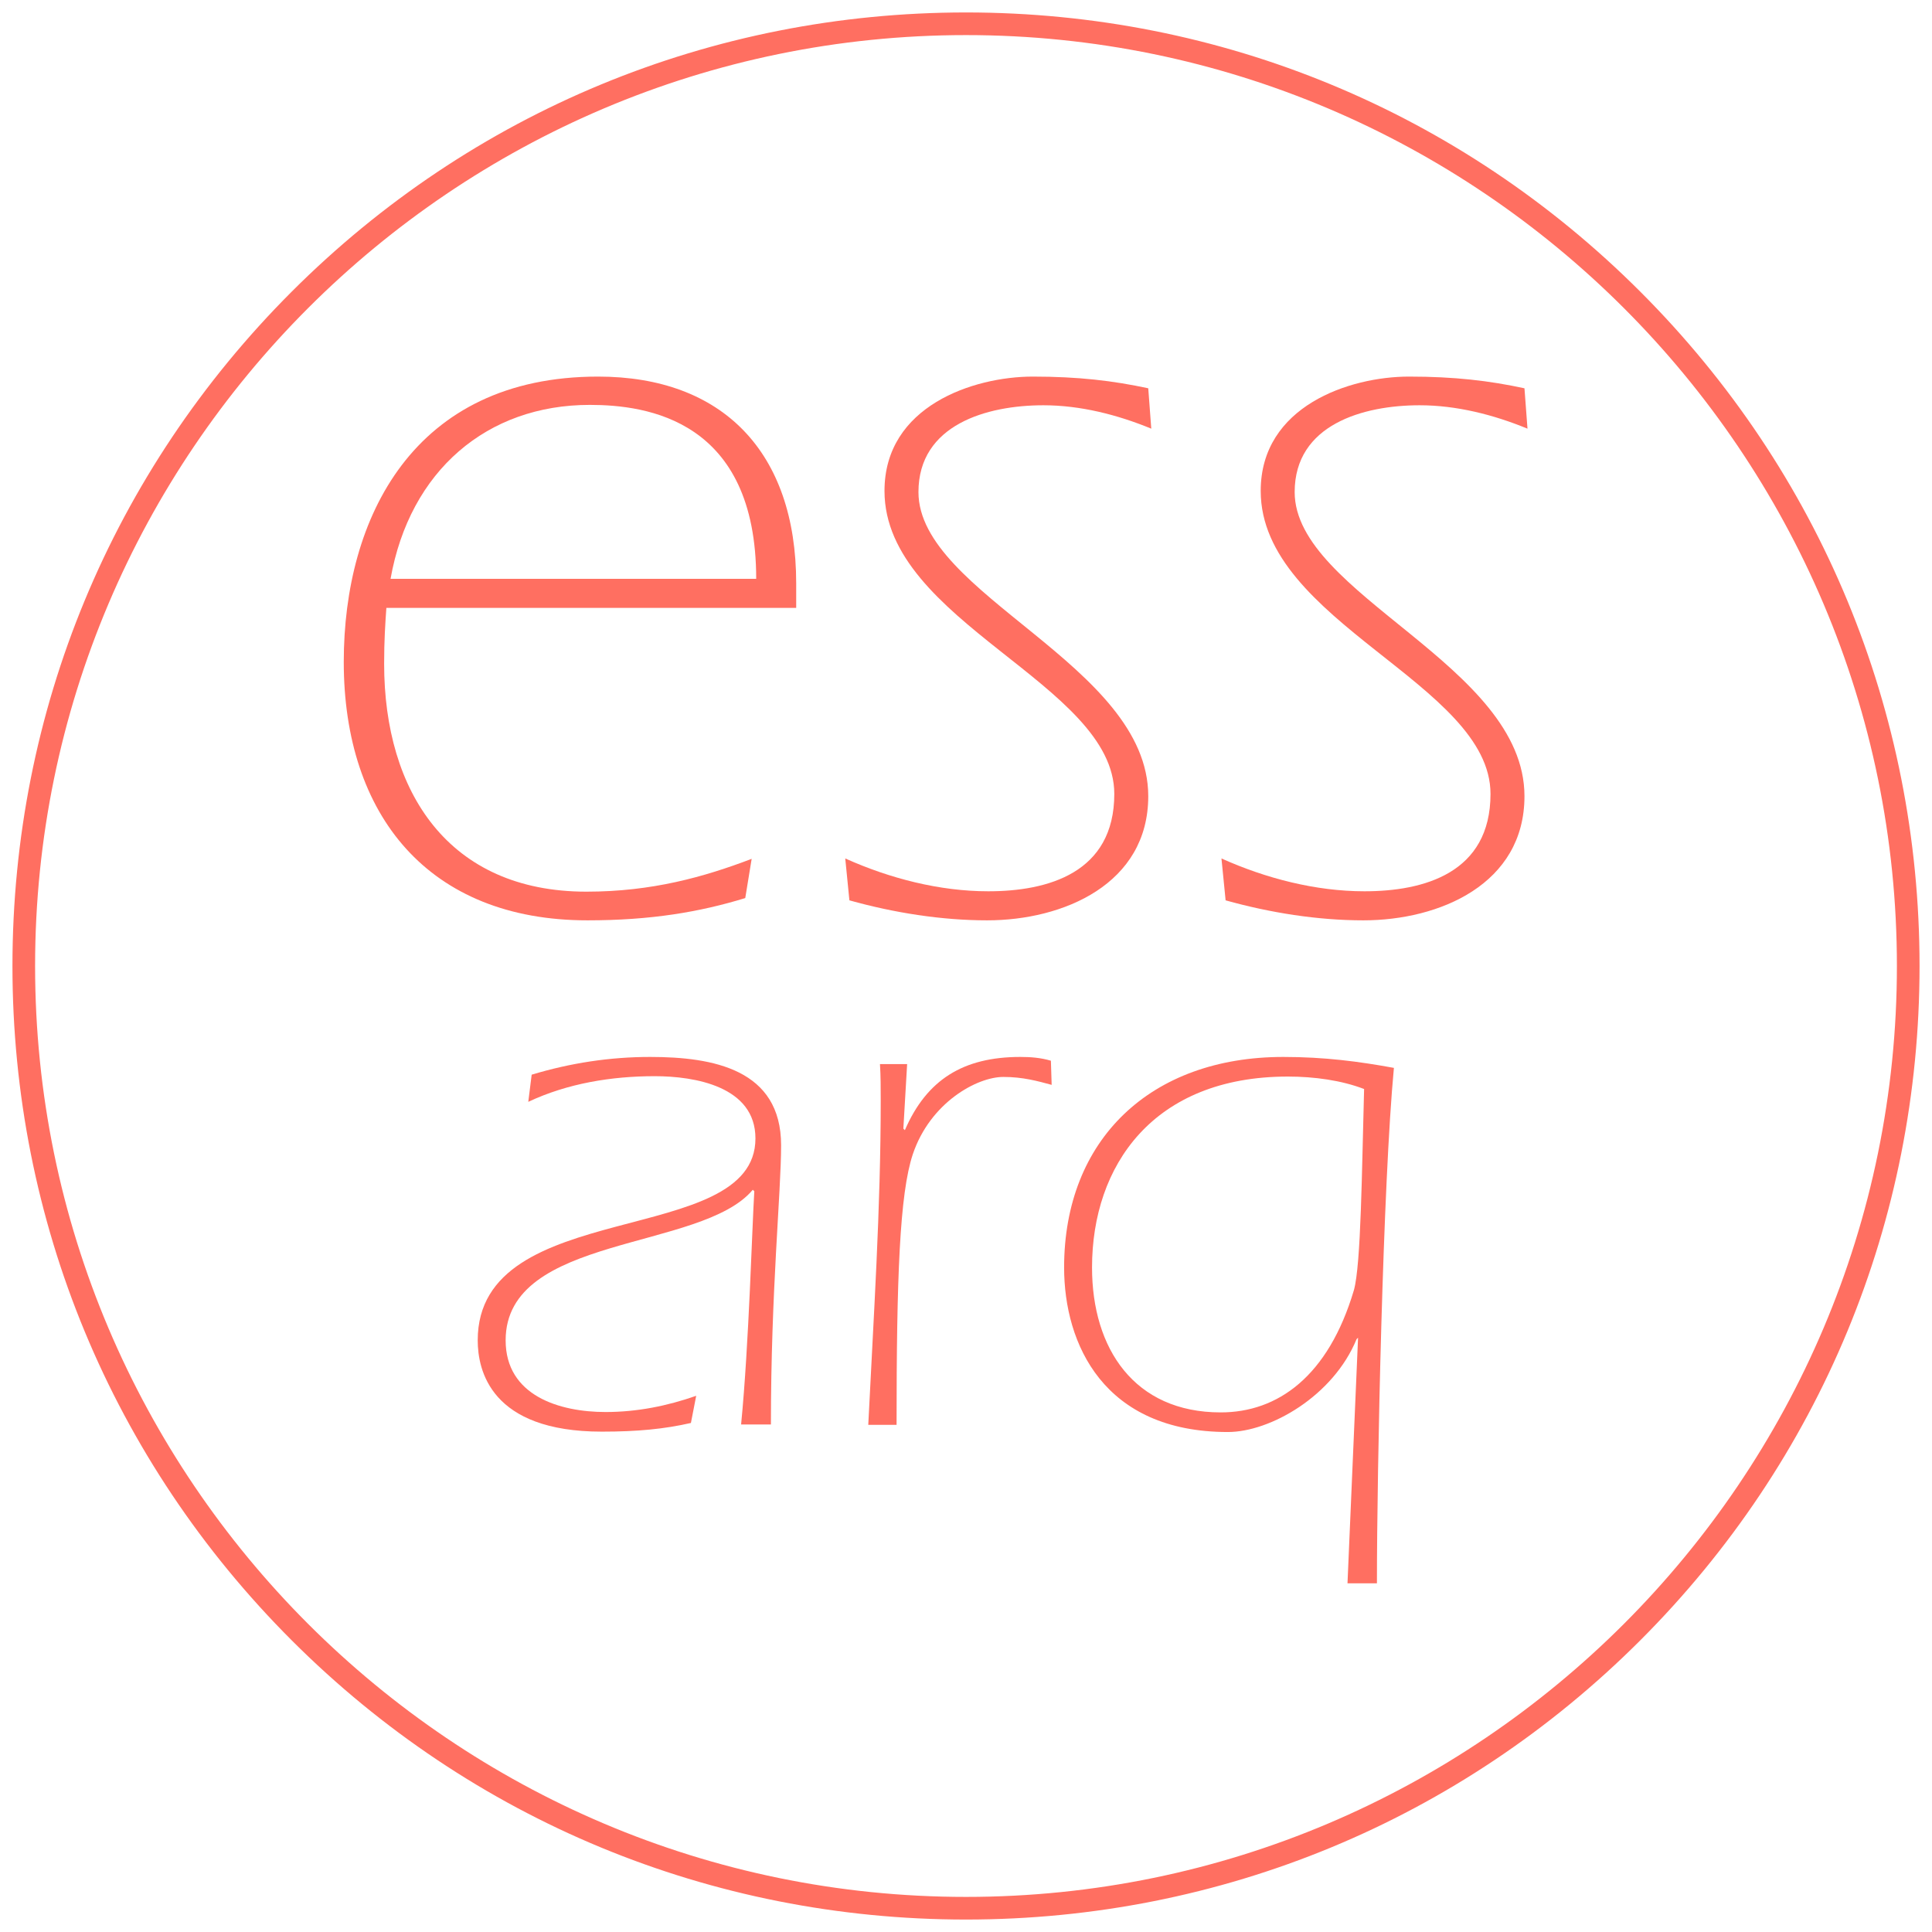
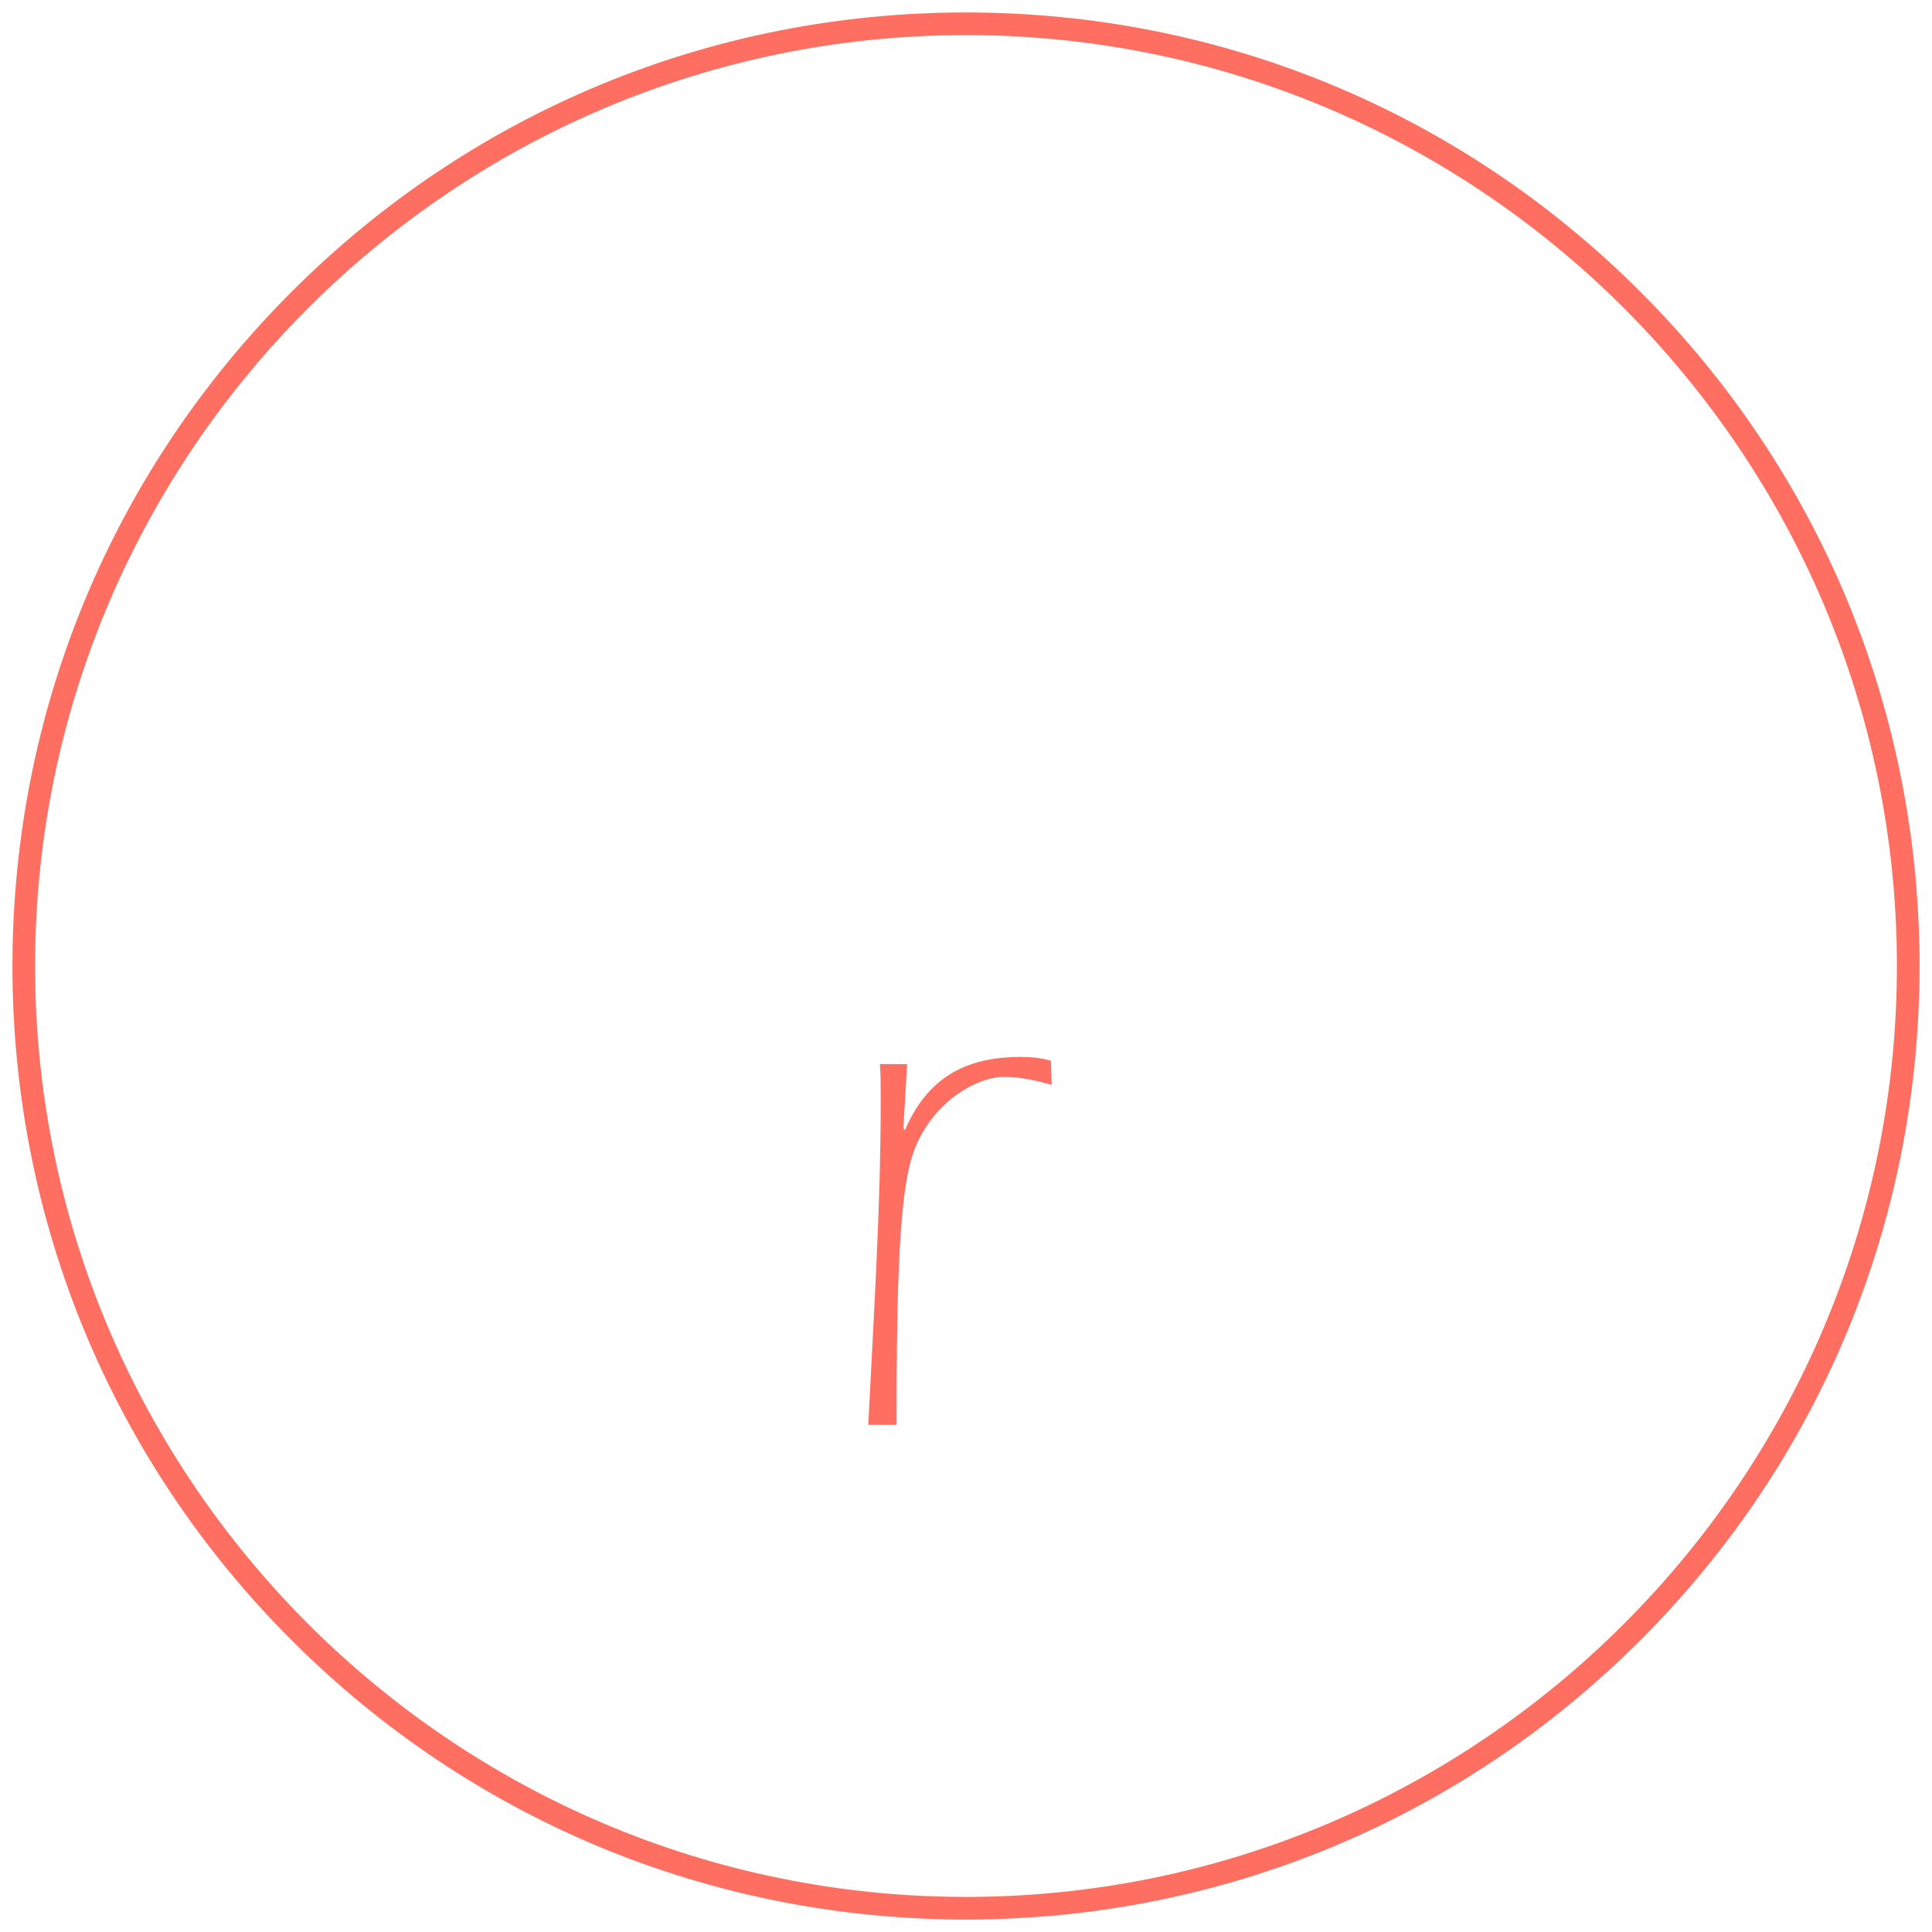
<svg xmlns="http://www.w3.org/2000/svg" version="1.1" id="Layer_1" x="0px" y="0px" viewBox="0 0 512 512" style="enable-background:new 0 0 512 512;" xml:space="preserve">
  <style type="text/css">
	.st0{fill:#FF6F61;}
</style>
  <g>
    <g>
      <path class="st0" d="M256,508.7c-67.5,0-131-26.3-178.7-74C29.6,387,3.3,323.5,3.3,256s26.3-131,74-178.7    C125,29.6,188.5,3.3,256,3.3s131,26.3,178.7,74c47.7,47.7,74,111.2,74,178.7s-26.3,131-74,178.7C387,482.4,323.5,508.7,256,508.7z     M256,9.3C120,9.3,9.3,120,9.3,256S120,502.7,256,502.7c136,0,246.7-110.7,246.7-246.7S392,9.3,256,9.3z" />
    </g>
  </g>
  <g>
    <g>
-       <path class="st0" d="M102.4,161c-0.3,4.2-0.6,8.7-0.6,14.9c0,34,17.1,60.4,53.6,60.4c17.4,0,31.2-3.9,43.8-8.7l-1.7,10.4    c-12.1,3.7-25,5.9-41.8,5.9c-42.1,0-64.6-27.8-64.6-68.5c0-38.2,18.5-75.6,67.4-75.6c32.9,0,52.5,19.9,52.5,54.8v6.5H102.4z     M200.4,153.4c0-42.1-28.9-46.1-44.1-46.1c-27.2,0-47.7,17.4-52.8,46.1H200.4z" />
-       <path class="st0" d="M224,227.5c11.8,5.3,25,8.7,37.9,8.7c15.7,0,33.4-4.8,33.4-25.8c0-29.2-60.9-45.5-60.9-80.3    c0-22.5,23.6-30.3,39.3-30.3c12.1,0,21.3,1.1,30.6,3.1l0.8,10.7c-9-3.7-18.8-6.2-28.6-6.2c-14.9,0-33.1,5.1-33.1,23    c0,27.2,60.9,45.8,60.9,80.6c0,23.3-22.5,32.9-42.7,32.9c-12.1,0-24.7-2-36.5-5.3L224,227.5z" />
-       <path class="st0" d="M323.7,227.5c11.8,5.3,25,8.7,37.9,8.7c15.7,0,33.4-4.8,33.4-25.8c0-29.2-60.9-45.5-60.9-80.3    c0-22.5,23.6-30.3,39.3-30.3c12.1,0,21.3,1.1,30.6,3.1l0.8,10.7c-9-3.7-18.8-6.2-28.6-6.2c-14.9,0-33.1,5.1-33.1,23    c0,27.2,60.9,45.8,60.9,80.6c0,23.3-22.5,32.9-42.7,32.9c-12.1,0-24.7-2-36.5-5.3L323.7,227.5z" />
-     </g>
+       </g>
    <g>
-       <path class="st0" d="M140.9,284.8c10.3-3.1,20.7-4.7,31.4-4.7c16.7,0,34.7,3.3,34.7,23.4c0,12.6-2.7,38.6-2.7,74h-7.9    c2.1-21.5,2.9-52.3,3.5-61.8l-0.4-0.4c-13.6,16.3-65.5,11.8-65.5,39.9c0,14.7,14.3,19,26.5,19c8.3,0,16.3-1.6,24-4.3l-1.4,7.2    c-7,1.6-14.1,2.3-23.6,2.3c-29.5,0-32.9-16.3-32.9-24.2c0-38.4,73.6-24.2,73.6-53.5c0-13.8-16.1-16.5-26.7-16.5    c-11.4,0-23.1,1.9-33.5,6.8L140.9,284.8z" />
      <path class="st0" d="M230.1,377.6c1.4-28.5,3.3-57.2,3.3-85.9c0-3.3,0-6.6-0.2-9.7h7.2l-1,17.1l0.4,0.4    c5.8-13.4,15.5-19.4,30.6-19.4c2.7,0,5.4,0.2,8.1,1l0.2,6.4c-3.7-1-7.6-2.1-12.8-2.1c-7,0-19.4,6.8-24,20.5    c-3.5,10.5-4.3,32.9-4.3,71.7H230.1z" />
-       <path class="st0" d="M359.9,354.5l-0.4,0.4c-6.2,15.1-22.9,24.6-34.1,24.6c-32.9,0-43.4-23.3-43.4-43.6    c0-33.9,22.9-55.8,58.1-55.8c10.9,0,20,1.2,29.3,2.9c-2.9,30.6-4.5,106.2-4.5,136.6h-7.8L359.9,354.5z M341.3,285.3    c-35.7,0-51.9,23.6-51.9,50.6c0,21.5,11.2,38.4,34.1,38.4c15.1,0,28.5-9.5,35.3-32.4c1.9-6.8,2.1-31.8,2.7-53.3    C355.5,286.3,348.3,285.3,341.3,285.3z" />
    </g>
  </g>
</svg>